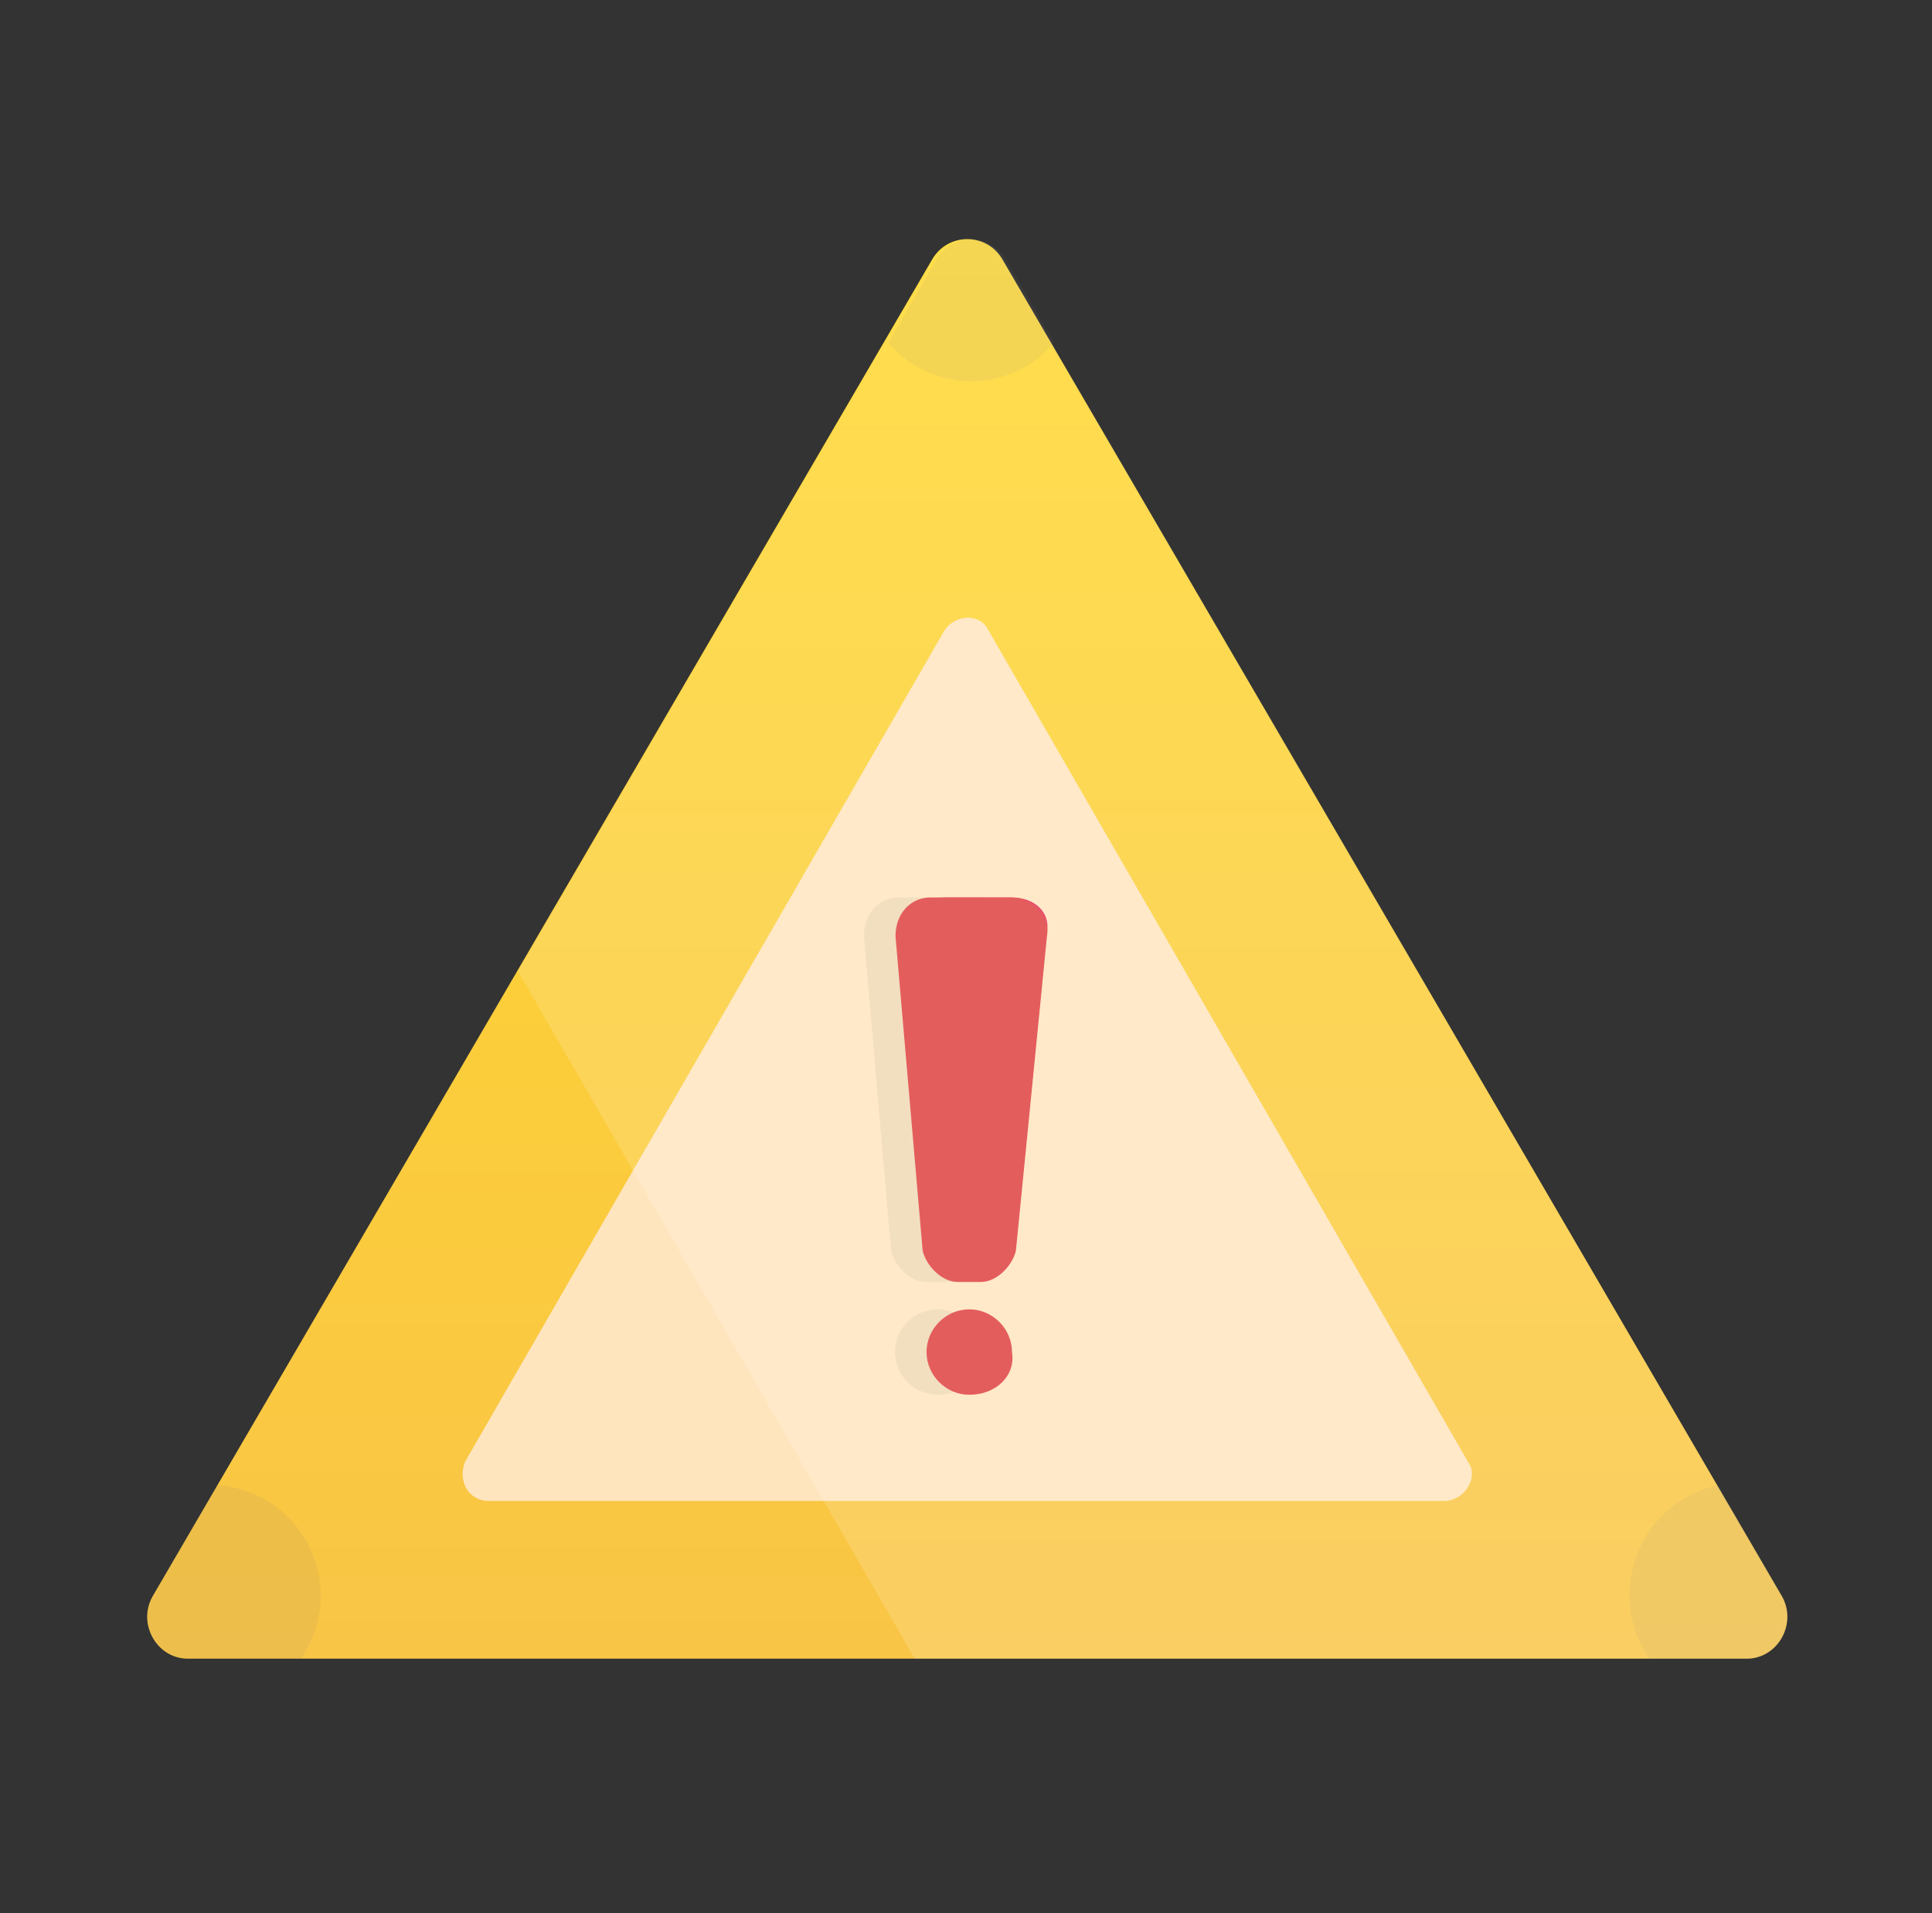
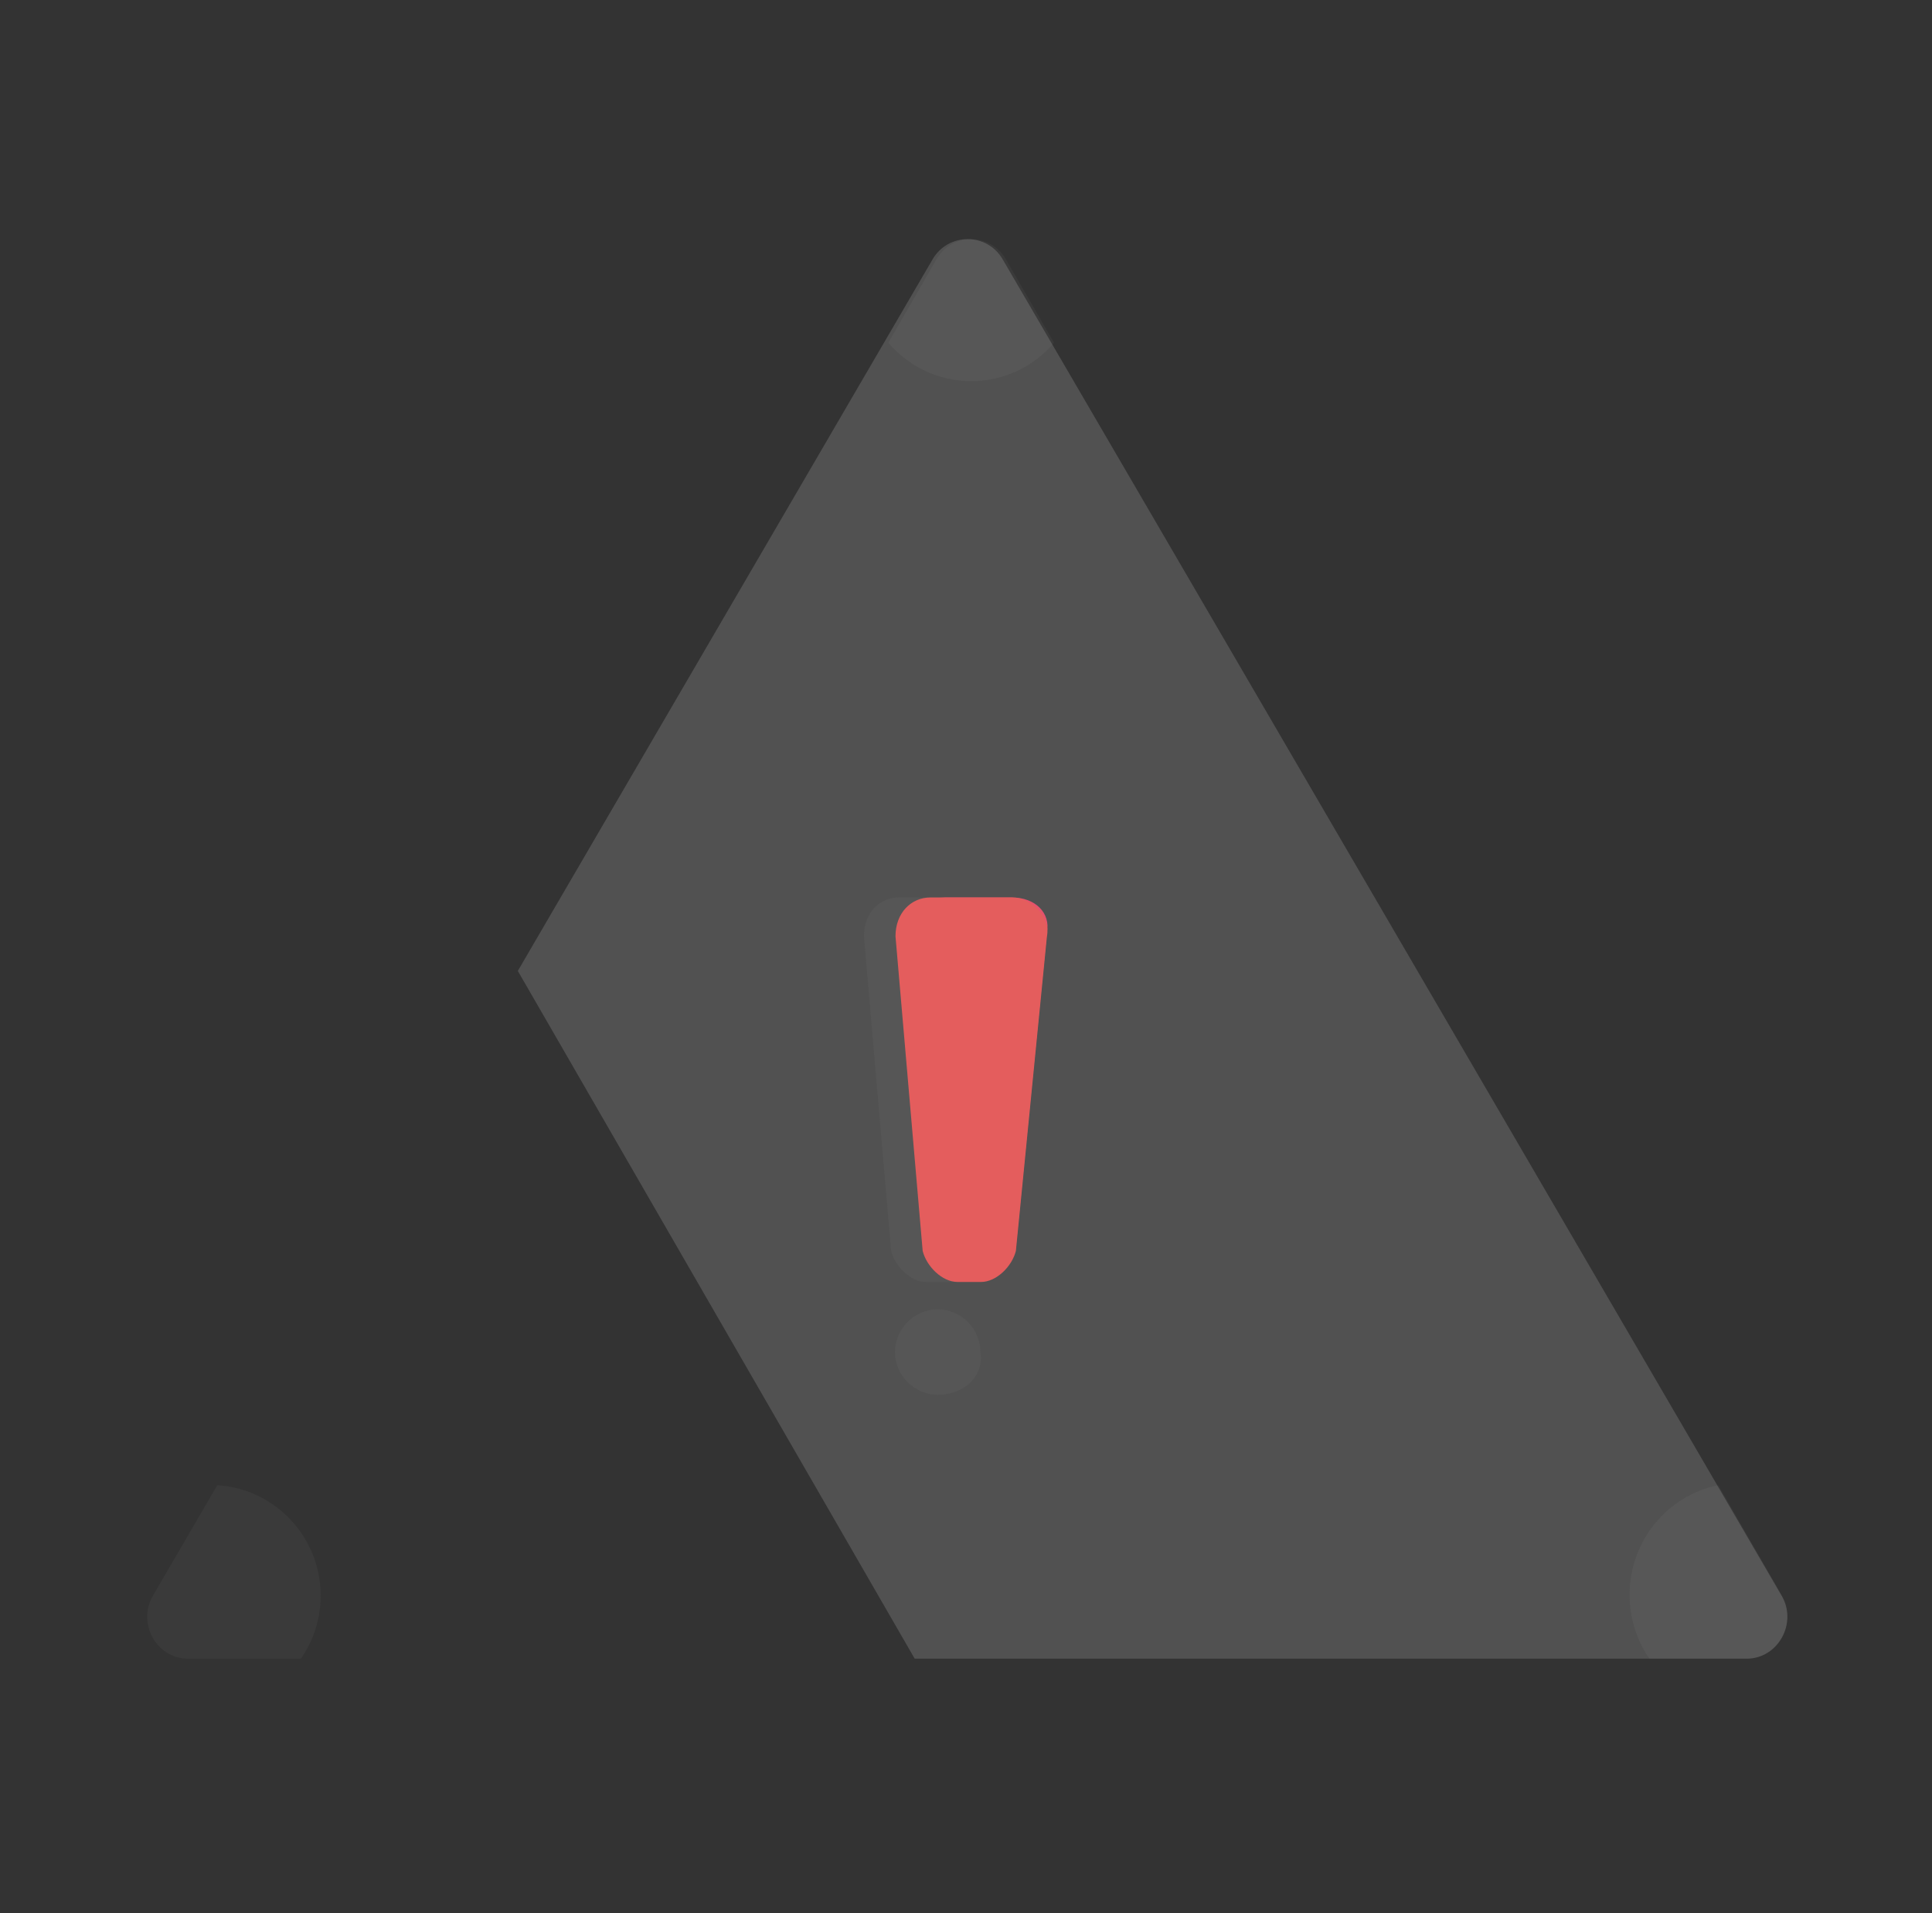
<svg xmlns="http://www.w3.org/2000/svg" width="105" height="104" viewBox="0 0 105 104" fill="none">
  <rect x="0" y="0" width="105" height="104" fill="#333333" stroke="none" />
-   <path fill-rule="evenodd" clip-rule="evenodd" d="M54.485 14.115L96.839 86.768C97.69 88.255 96.626 90.167 94.924 90.167H10.215C8.512 90.167 7.448 88.255 8.3 86.768L50.654 14.115C51.505 12.628 53.633 12.628 54.485 14.115Z" fill="url(#paint0_linear_2399_28449)" />
  <path fill-rule="evenodd" clip-rule="evenodd" d="M57.283 18.629C56.194 19.907 54.582 20.717 52.782 20.717C50.984 20.717 49.372 19.908 48.283 18.631L50.888 14.115C51.73 12.628 53.836 12.628 54.679 14.115L57.283 18.629Z" fill="#7A7A7A" fill-opacity="0.1" />
  <path fill-rule="evenodd" clip-rule="evenodd" d="M93.39 80.736L96.839 86.727C97.69 88.232 96.626 90.168 94.924 90.168H89.644C88.966 89.183 88.568 87.987 88.568 86.696C88.568 83.748 90.641 81.291 93.39 80.736Z" fill="#7A7A7A" fill-opacity="0.1" />
  <path fill-rule="evenodd" clip-rule="evenodd" d="M16.352 90.168H10.215C8.512 90.168 7.448 88.254 8.3 86.765L11.809 80.736C14.945 80.934 17.427 83.543 17.427 86.734C17.427 88.011 17.03 89.195 16.352 90.168Z" fill="#7A7A7A" fill-opacity="0.1" />
-   <path d="M53.693 34.218L79.778 79.459C80.414 80.313 79.566 81.593 78.506 81.593H26.548C25.488 81.593 24.851 80.526 25.275 79.459L51.36 34.218C51.996 33.365 53.269 33.365 53.693 34.218Z" fill="#FFE5BE" />
  <path d="M50.33 69.689H51.596C52.441 69.689 53.285 68.844 53.496 68L55.184 50.898C55.395 49.843 54.34 48.787 53.285 48.787H48.853C47.797 48.787 46.953 49.632 46.953 50.898L48.431 68C48.642 68.844 49.486 69.689 50.33 69.689Z" fill="#6D6D6D" fill-opacity="0.1" />
  <path d="M50.962 75.821C49.696 75.821 48.641 74.765 48.641 73.498C48.641 72.231 49.696 71.176 50.962 71.176C52.228 71.176 53.284 72.231 53.284 73.498C53.495 74.765 52.44 75.821 50.962 75.821Z" fill="#6D6D6D" fill-opacity="0.1" />
  <path d="M54.998 48.787H50.988C51.621 48.787 56.053 48.998 56.053 53.643C56.053 58.288 55.209 66.944 55.209 68C55.209 68 55.209 68 55.209 67.789L56.898 50.687C57.109 49.632 56.265 48.787 54.998 48.787Z" fill="#E23452" />
  <path fill-rule="evenodd" clip-rule="evenodd" d="M52.045 69.689H53.311C54.155 69.689 54.999 68.844 55.211 68L56.899 50.898C57.11 49.843 56.055 48.787 54.999 48.787H50.567C49.512 48.787 48.668 49.632 48.668 50.898L50.145 68C50.356 68.844 51.201 69.689 52.045 69.689Z" fill="#DF4141" />
-   <path fill-rule="evenodd" clip-rule="evenodd" d="M52.677 75.821C51.411 75.821 50.355 74.765 50.355 73.498C50.355 72.231 51.411 71.176 52.677 71.176C53.943 71.176 54.999 72.231 54.999 73.498C55.21 74.765 54.154 75.821 52.677 75.821Z" fill="#DF4141" />
  <path fill-rule="evenodd" clip-rule="evenodd" d="M49.712 90.167L28.143 52.78L50.674 14.115C51.525 12.628 53.652 12.628 54.503 14.115L96.841 86.768C97.692 88.255 96.628 90.167 94.926 90.167H49.712Z" fill="white" fill-opacity="0.15" />
  <mask id="mask0_2399_28449" style="mask-type:luminance" maskUnits="userSpaceOnUse" x="28" y="13" width="70" height="78">
    <path fill-rule="evenodd" clip-rule="evenodd" d="M49.712 90.167L28.143 52.78L50.674 14.115C51.525 12.628 53.652 12.628 54.503 14.115L96.841 86.768C97.692 88.255 96.628 90.167 94.926 90.167H49.712Z" fill="white" />
  </mask>
  <g mask="url(#mask0_2399_28449)">
</g>
  <defs>
    <linearGradient id="paint0_linear_2399_28449" x1="97.139" y1="90.167" x2="97.139" y2="13" gradientUnits="userSpaceOnUse">
      <stop stop-color="#F9C546" />
      <stop offset="1" stop-color="#FFD82C" />
    </linearGradient>
  </defs>
</svg>